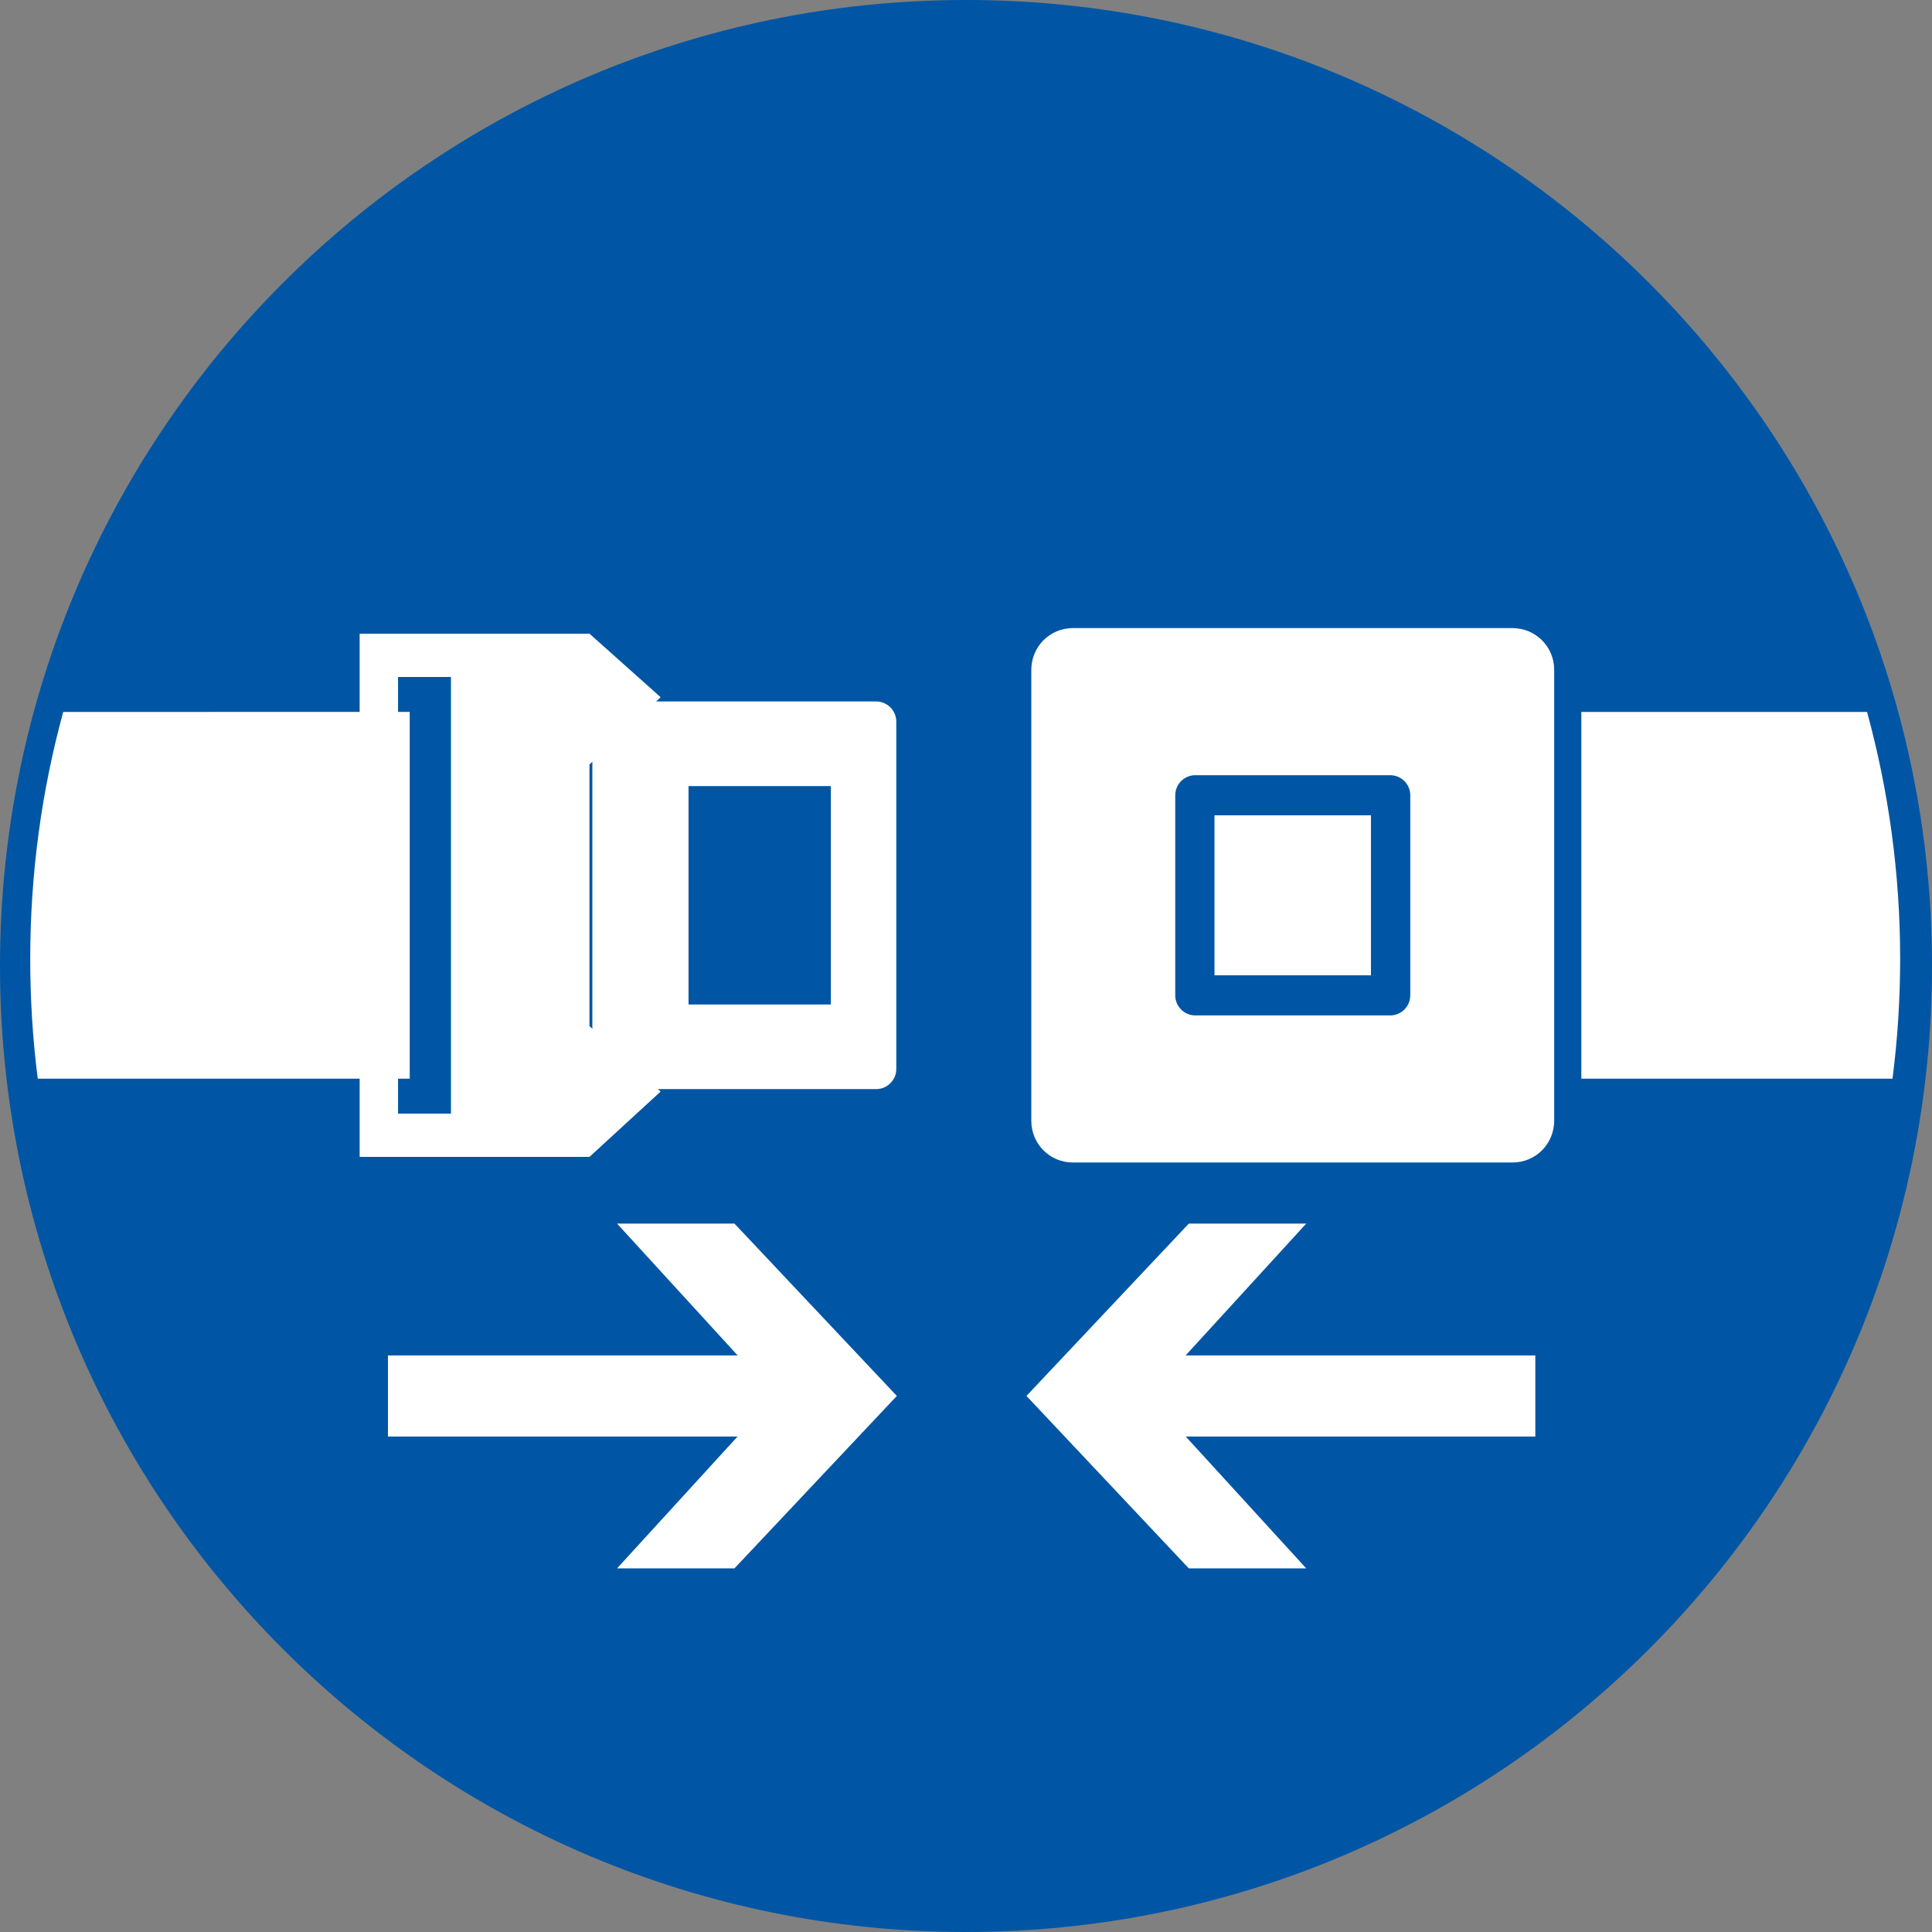
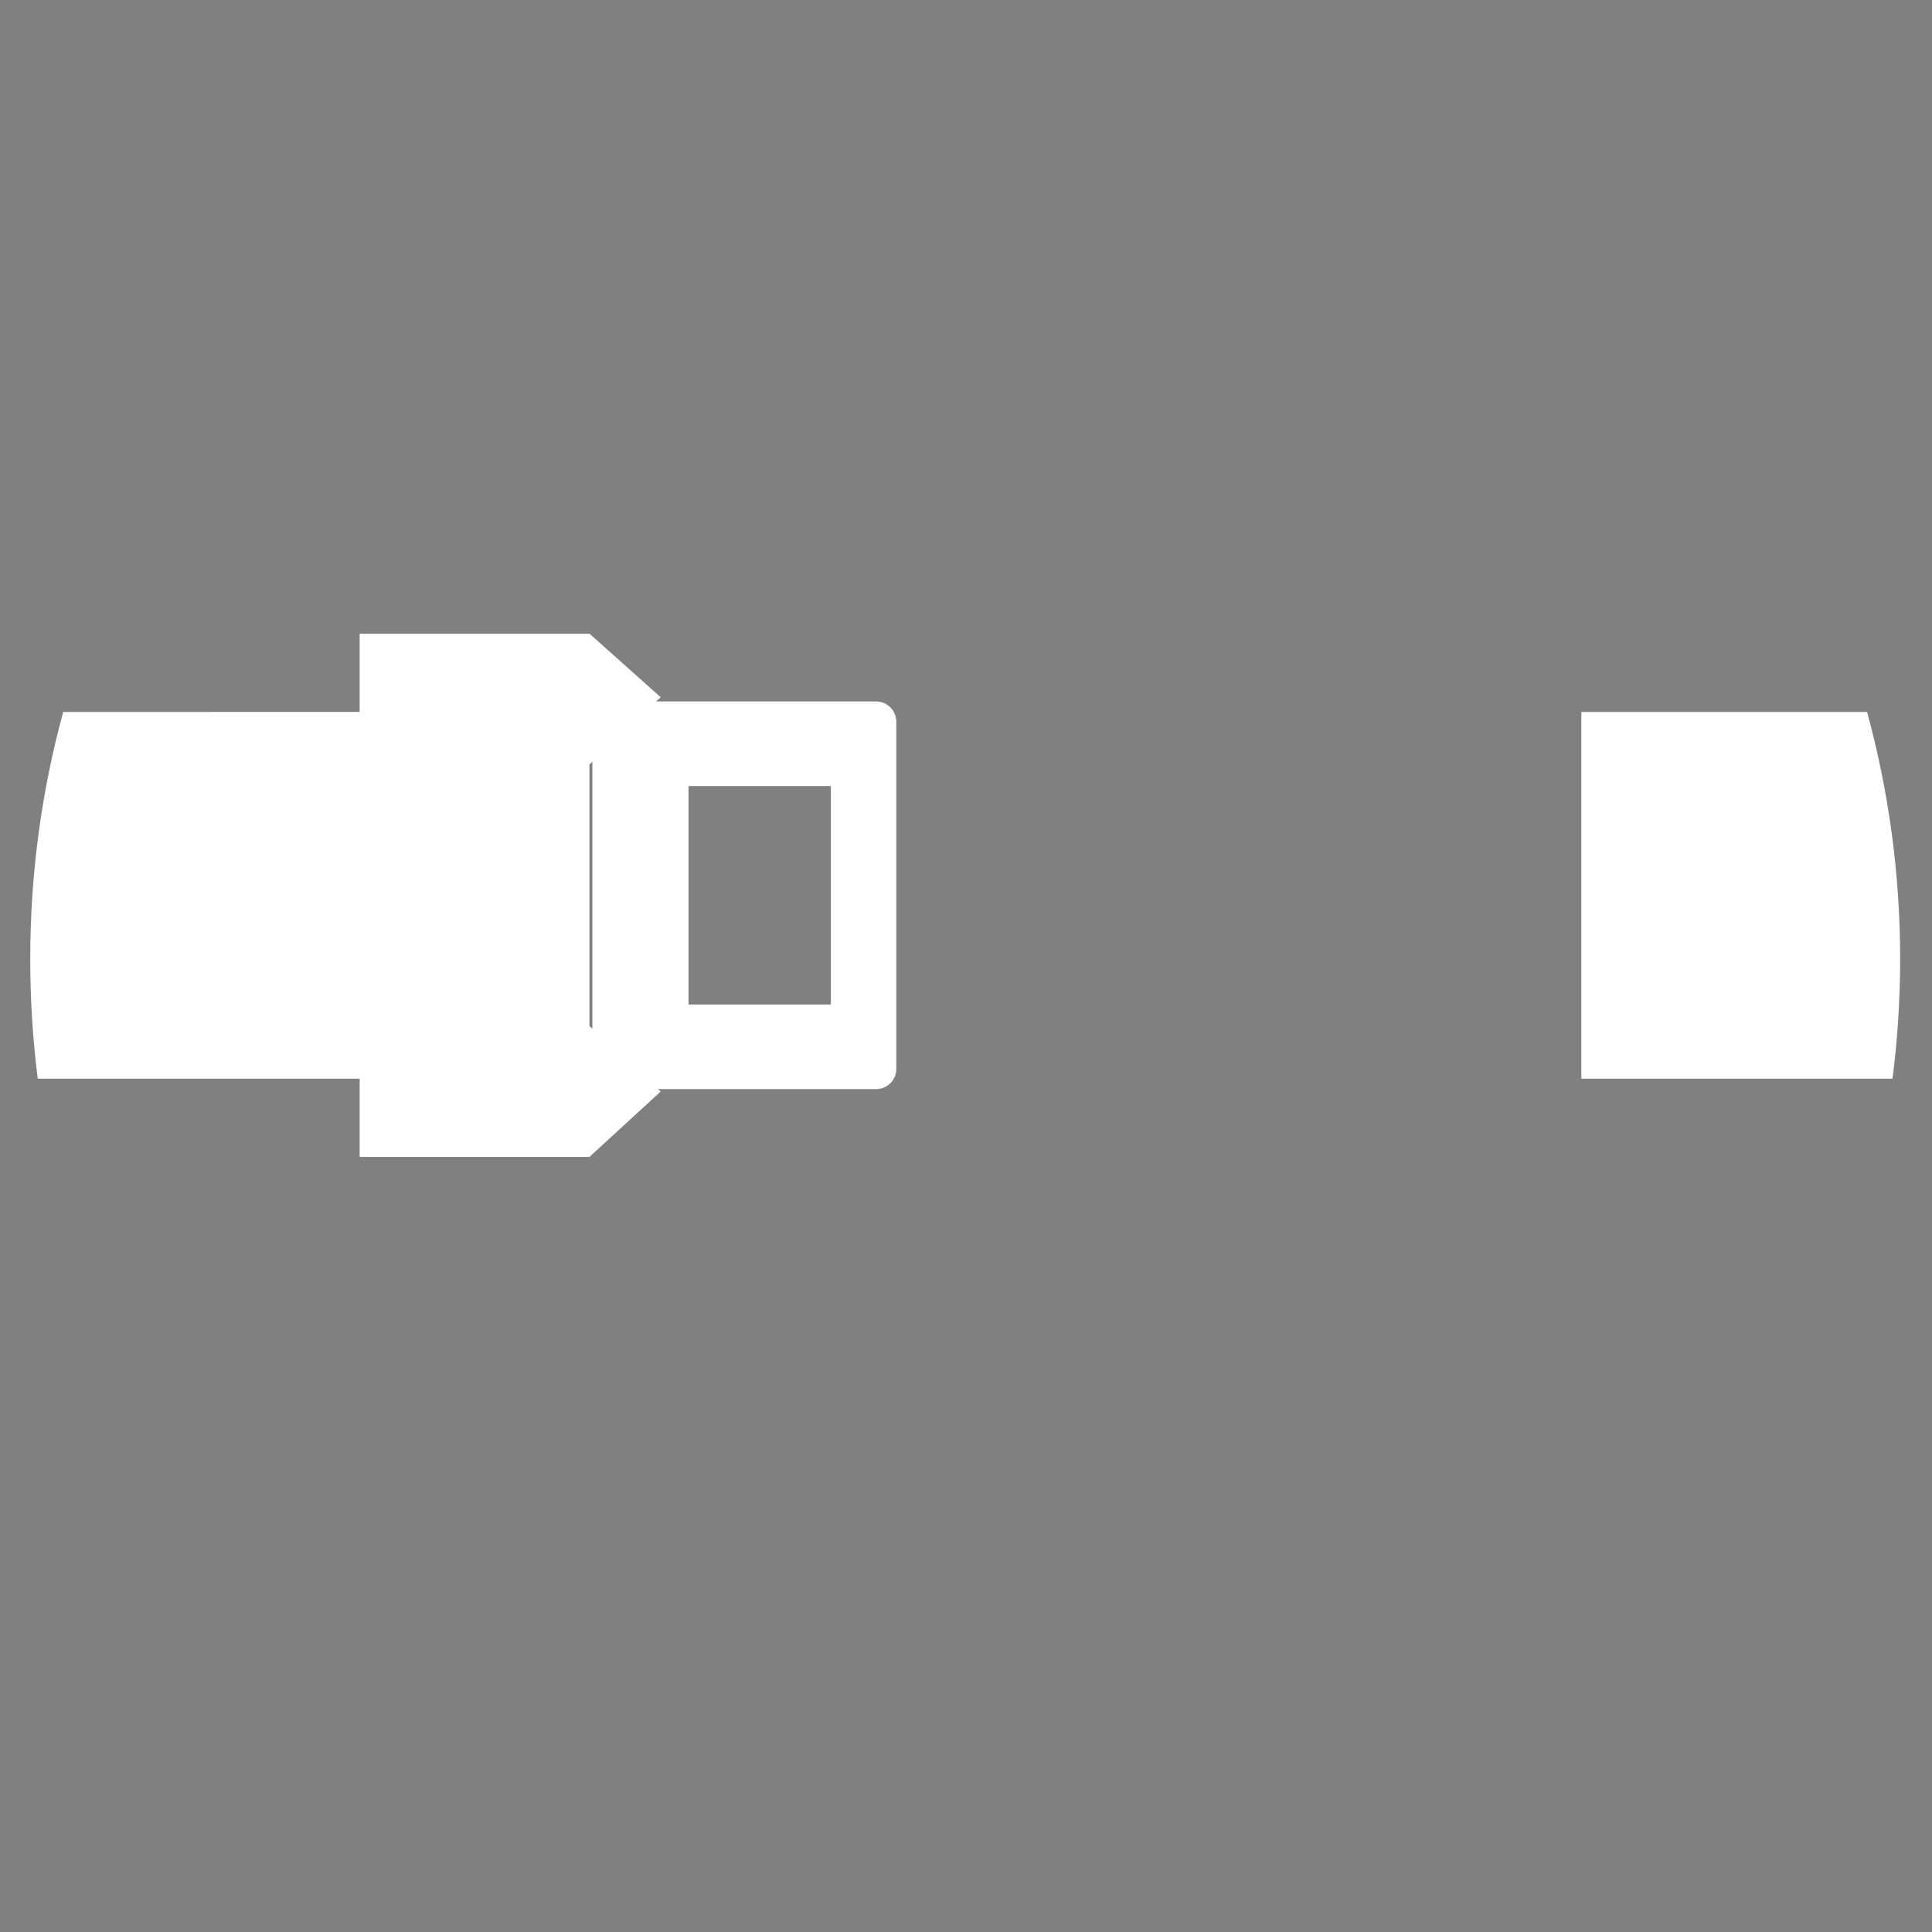
<svg xmlns="http://www.w3.org/2000/svg" xmlns:ns1="http://www.inkscape.org/namespaces/inkscape" xmlns:ns2="http://sodipodi.sourceforge.net/DTD/sodipodi-0.dtd" version="1.1" x="0px" y="0px" viewBox="0 0 283.464 283.465" style="enable-background:new 0 0 283.464 283.465;" xml:space="preserve">
  <rect x="0" y="0" width="283.464" height="283.465" fill="#808080" stroke="none" />
  <g id="cut" ns1:export-filename="C:\Users\jurgen.gaeremyn\Documents\My Dropbox\KOV\Documentatie\1. Arbeidsveiligheid\Pictogrammen\afbeeldingen\TODO\gebod - valbescherming 2.png" ns1:export-xdpi="12.779655" ns1:export-ydpi="12.779655" ns1:version="0.48.1 " ns2:docname="gebod - valbescherming 2.emf" style="display:none;">
    <g id="layer1_1_" transform="translate(-4.285,-179.299)" ns1:groupmode="layer" ns1:label="Laag 1" style="display:inline;">
      <g id="g3887_1_" transform="translate(0,1.1475009e-6)">
        <path style="fill:#0056A4;" d="M146.017,471.268c-82.84,0-150.236-67.396-150.236-150.236s67.396-150.236,150.236-150.236     s150.236,67.396,150.236,150.236S228.858,471.268,146.017,471.268z" />
        <path id="path11539-4-19_1_" ns2:cx="-597.4325" ns2:cy="216.19766" ns2:rx="304.983" ns2:ry="304.983" ns2:type="arc" style="fill:none;stroke:#E5087E;stroke-miterlimit:10;" d="     M287.75,321.031c0,78.277-63.456,141.732-141.732,141.732S4.285,399.308,4.285,321.031s63.456-141.732,141.732-141.732     S287.75,242.755,287.75,321.031z" />
      </g>
    </g>
  </g>
  <g id="svg9303" ns1:export-filename="C:\Users\jurgen.gaeremyn\Documents\My Dropbox\KOV\Documentatie\1. Arbeidsveiligheid\Pictogrammen\afbeeldingen\TODO\gebod - valbescherming 2.png" ns1:export-xdpi="12.779655" ns1:export-ydpi="12.779655" ns1:version="0.48.1 " ns2:docname="gebod - valbescherming 2.emf">
    <ns2:namedview bordercolor="#666666" borderopacity="1.0" fit-margin-bottom="0" fit-margin-left="0" fit-margin-right="0" fit-margin-top="0" id="base" ns1:current-layer="layer1" ns1:cx="344.91275" ns1:cy="384.45936" ns1:document-units="px" ns1:pageopacity="0.0" ns1:pageshadow="2" ns1:window-height="1002" ns1:window-maximized="1" ns1:window-width="1280" ns1:window-x="1432" ns1:window-y="-8" ns1:zoom="1" pagecolor="#ffffff" showgrid="false">
		</ns2:namedview>
    <g id="layer1" transform="translate(-4.285,-179.299)" ns1:groupmode="layer" ns1:label="Laag 1">
      <g id="g3887" transform="translate(0,1.1475009e-6)">
-         <path id="path11539-4-19" ns2:cx="-597.4325" ns2:cy="216.19766" ns2:rx="304.983" ns2:ry="304.983" ns2:type="arc" style="fill:#0056A4;" d="     M287.75,321.031c0,78.277-63.456,141.732-141.732,141.732S4.285,399.308,4.285,321.031s63.456-141.732,141.732-141.732     S287.75,242.755,287.75,321.031z" />
-       </g>
+         </g>
      <g id="g2014" transform="matrix(1.161,0,0,1.161,678.791,-89.569)">
-         <path id="rect1932" ns1:connector-curvature="0" style="fill:#FFFFFF;" d="M-445.384,310.958     c-2.917,0-5.254,2.351-5.254,5.267v57.003c0,2.917,2.337,5.267,5.254,5.267h55.556c2.917,0,5.267-2.351,5.267-5.267v-57.003     c0-2.917-2.351-5.267-5.267-5.267H-445.384L-445.384,310.958z M-429.903,329.548h24.608c1.412,0,2.547,1.135,2.547,2.547v25.265     c0,1.412-1.135,2.547-2.547,2.547h-24.608c-1.412,0-2.547-1.135-2.547-2.547v-25.265     C-432.45,330.683-431.315,329.548-429.903,329.548L-429.903,329.548z" />
-         <rect id="rect1980" x="-427.49" y="334.617" style="fill:#FFFFFF;" width="19.774" height="20.221" />
        <path id="path1985" ns1:connector-curvature="0" style="fill:#FFFFFF;" d="M-572.981,321.553     c-2.717,9.94-4.168,20.405-4.168,31.202c0,5.133,0.316,10.185,0.952,15.145h47.005v-46.348L-572.981,321.553L-572.981,321.553z" />
        <path id="rect1987" ns1:connector-curvature="0" style="fill:#FFFFFF;" d="M-381.13,321.553v46.348h39.325     c0.636-4.961,0.965-10.013,0.965-15.145c0-10.798-1.465-21.263-4.182-31.202L-381.13,321.553L-381.13,321.553z" />
-         <path id="rect1995" ns1:connector-curvature="0" style="fill:#FFFFFF;" d="M-502.99,386.213l15.239,16.66h-44.19v10.253     h44.177l-15.226,16.66h14.837l20.52-21.793l-20.52-21.78H-502.99z" />
-         <path id="path2001" ns1:connector-curvature="0" style="fill:#FFFFFF;" d="M-415.896,386.213l-15.239,16.66h44.19v10.253     h-44.177l15.226,16.66h-14.837l-20.52-21.793l20.52-21.78H-415.896z" />
        <path id="rect2003" ns1:connector-curvature="0" style="fill:#FFFFFF;" d="M-503.553,320.229c-1.414,0-2.56,1.146-2.56,2.56     v43.882c0,1.414,1.146,2.547,2.56,2.547h33.293c1.414,0,2.56-1.133,2.56-2.547v-43.882c0-1.414-1.146-2.56-2.56-2.56H-503.553z      M-493.957,330.925h17.987v27.597h-17.987V330.925z" />
-         <path id="rect2007" ns1:connector-curvature="0" style="fill:#FFFFFF;" d="M-535.52,311.665v66.117h29.045l8.993-8.256     l-8.993-8.27V344.73v-16.539l8.993-8.498l-8.993-8.028H-535.52z M-530.668,317.133h6.688v55.181h-6.688V317.133z" />
+         <path id="rect2007" ns1:connector-curvature="0" style="fill:#FFFFFF;" d="M-535.52,311.665v66.117h29.045l8.993-8.256     l-8.993-8.27V344.73v-16.539l8.993-8.498l-8.993-8.028H-535.52z M-530.668,317.133h6.688h-6.688V317.133z" />
      </g>
    </g>
  </g>
</svg>